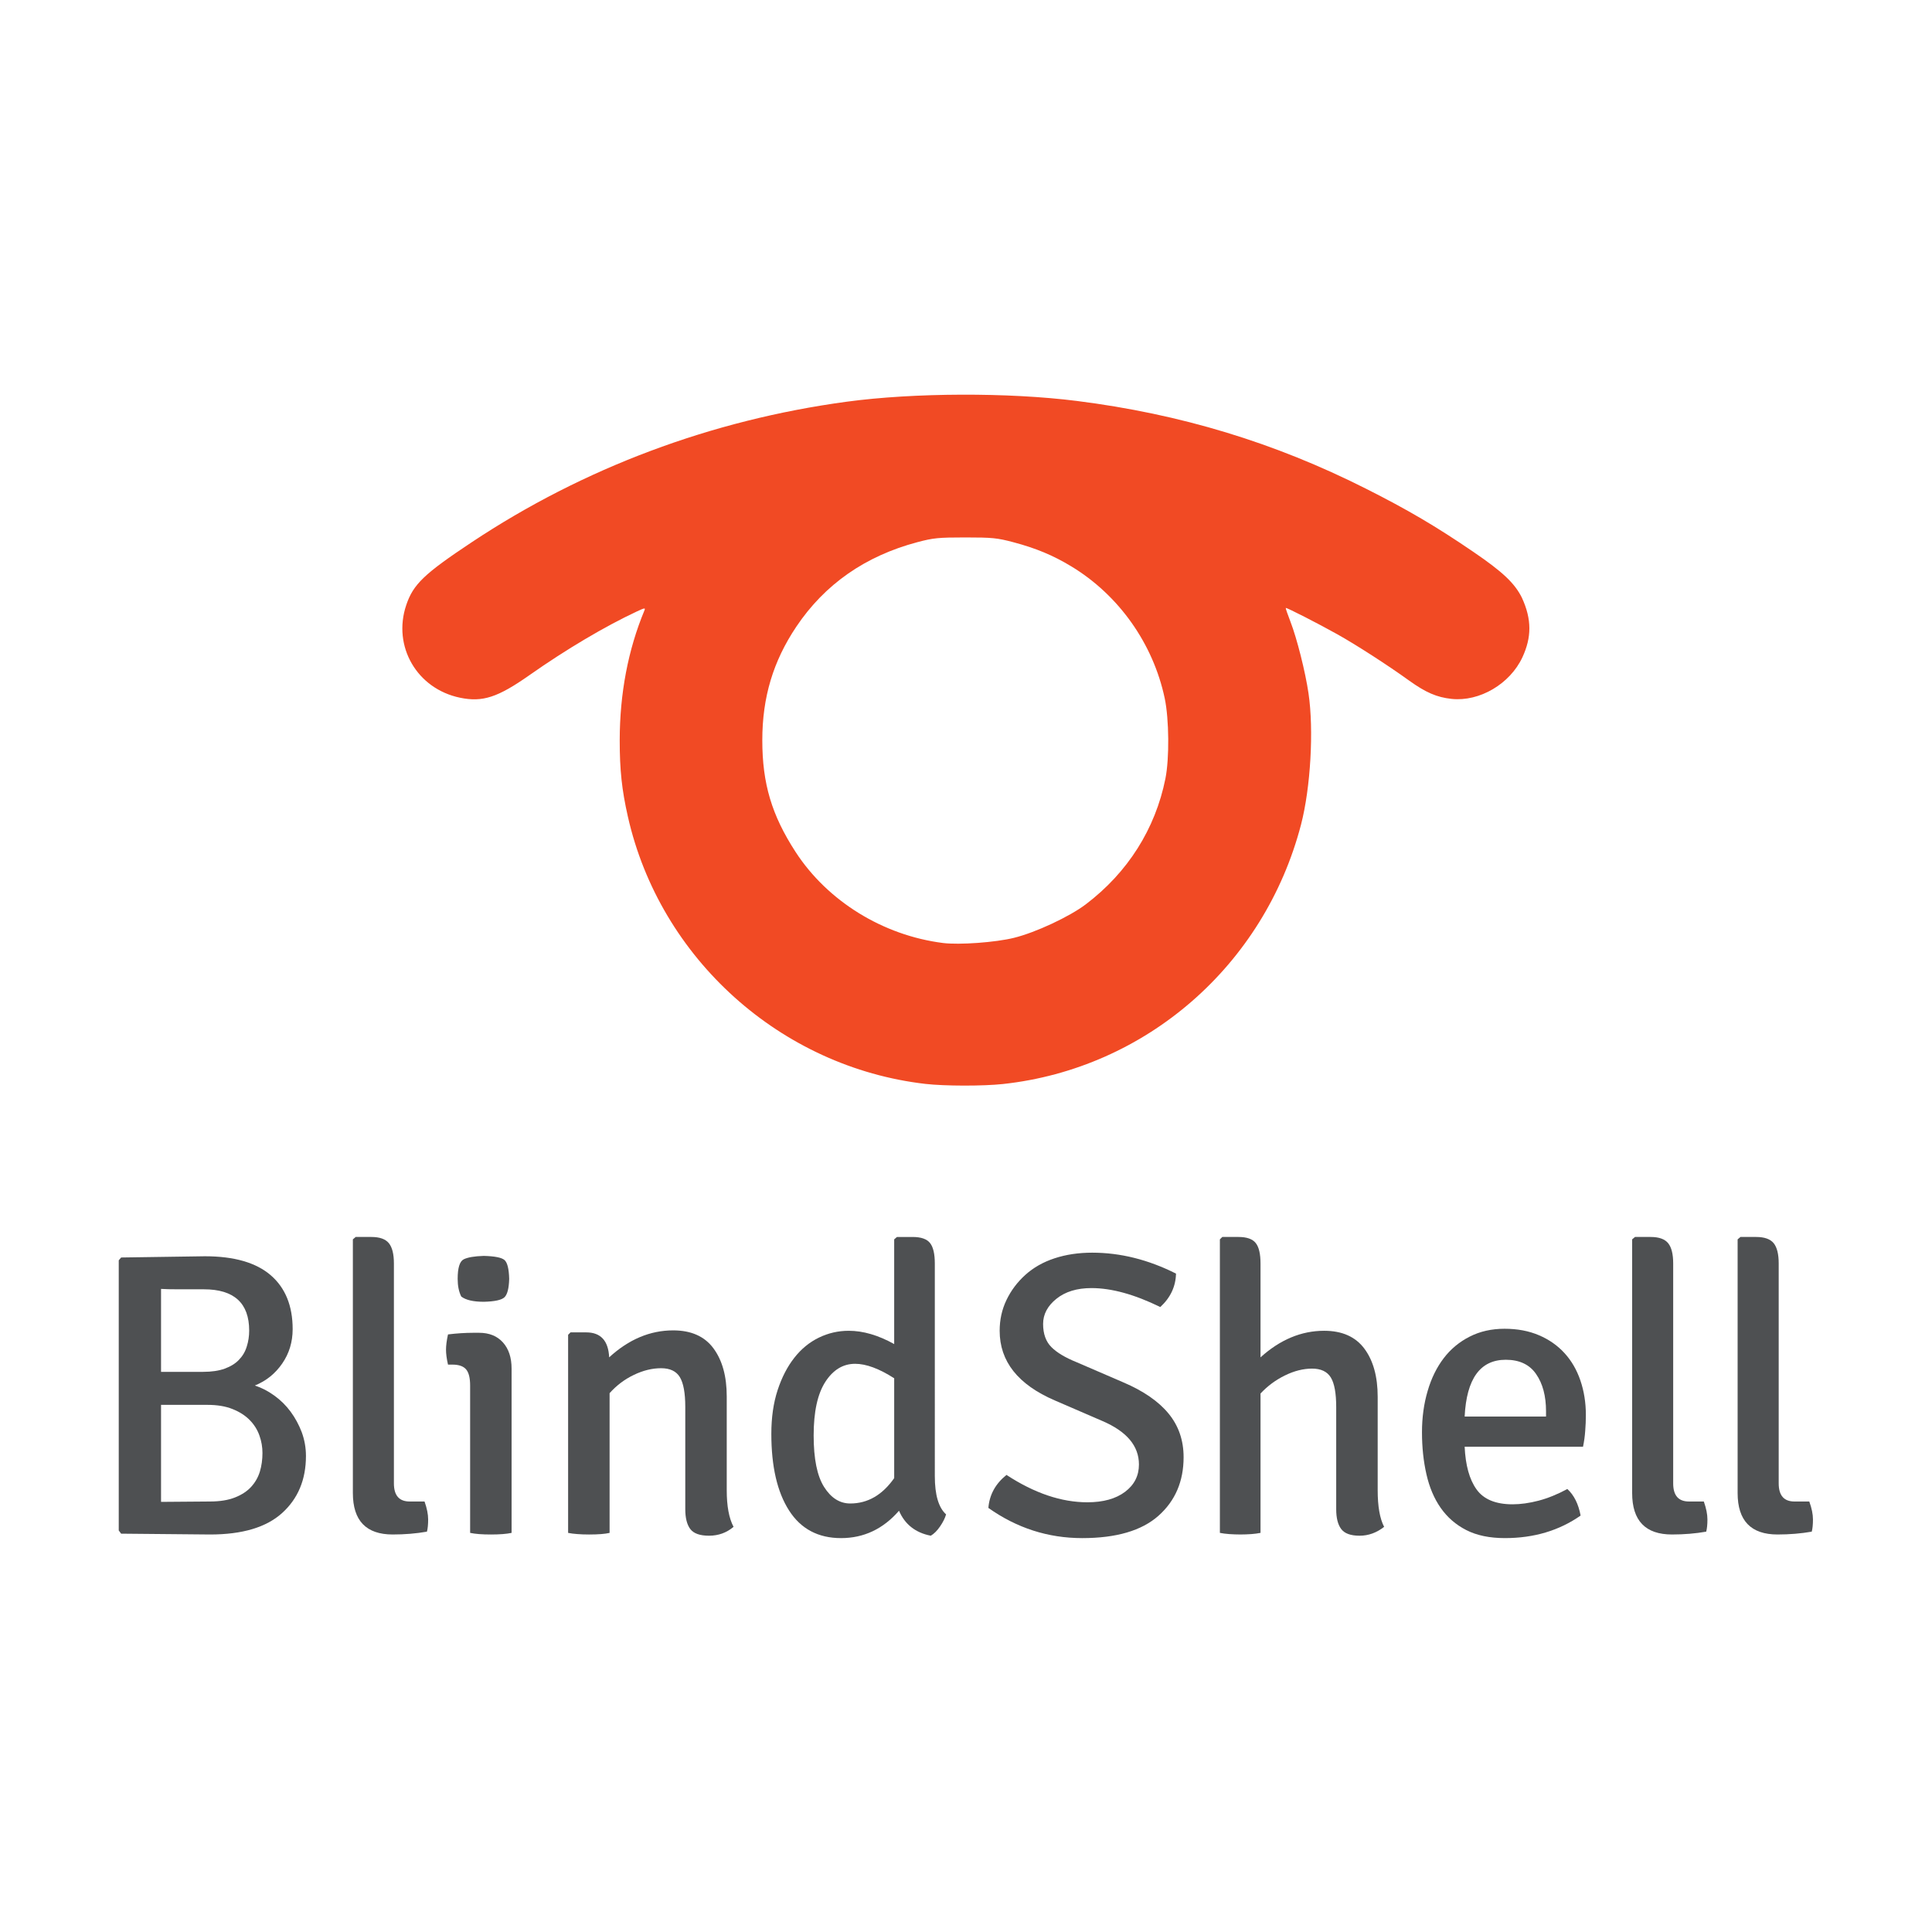
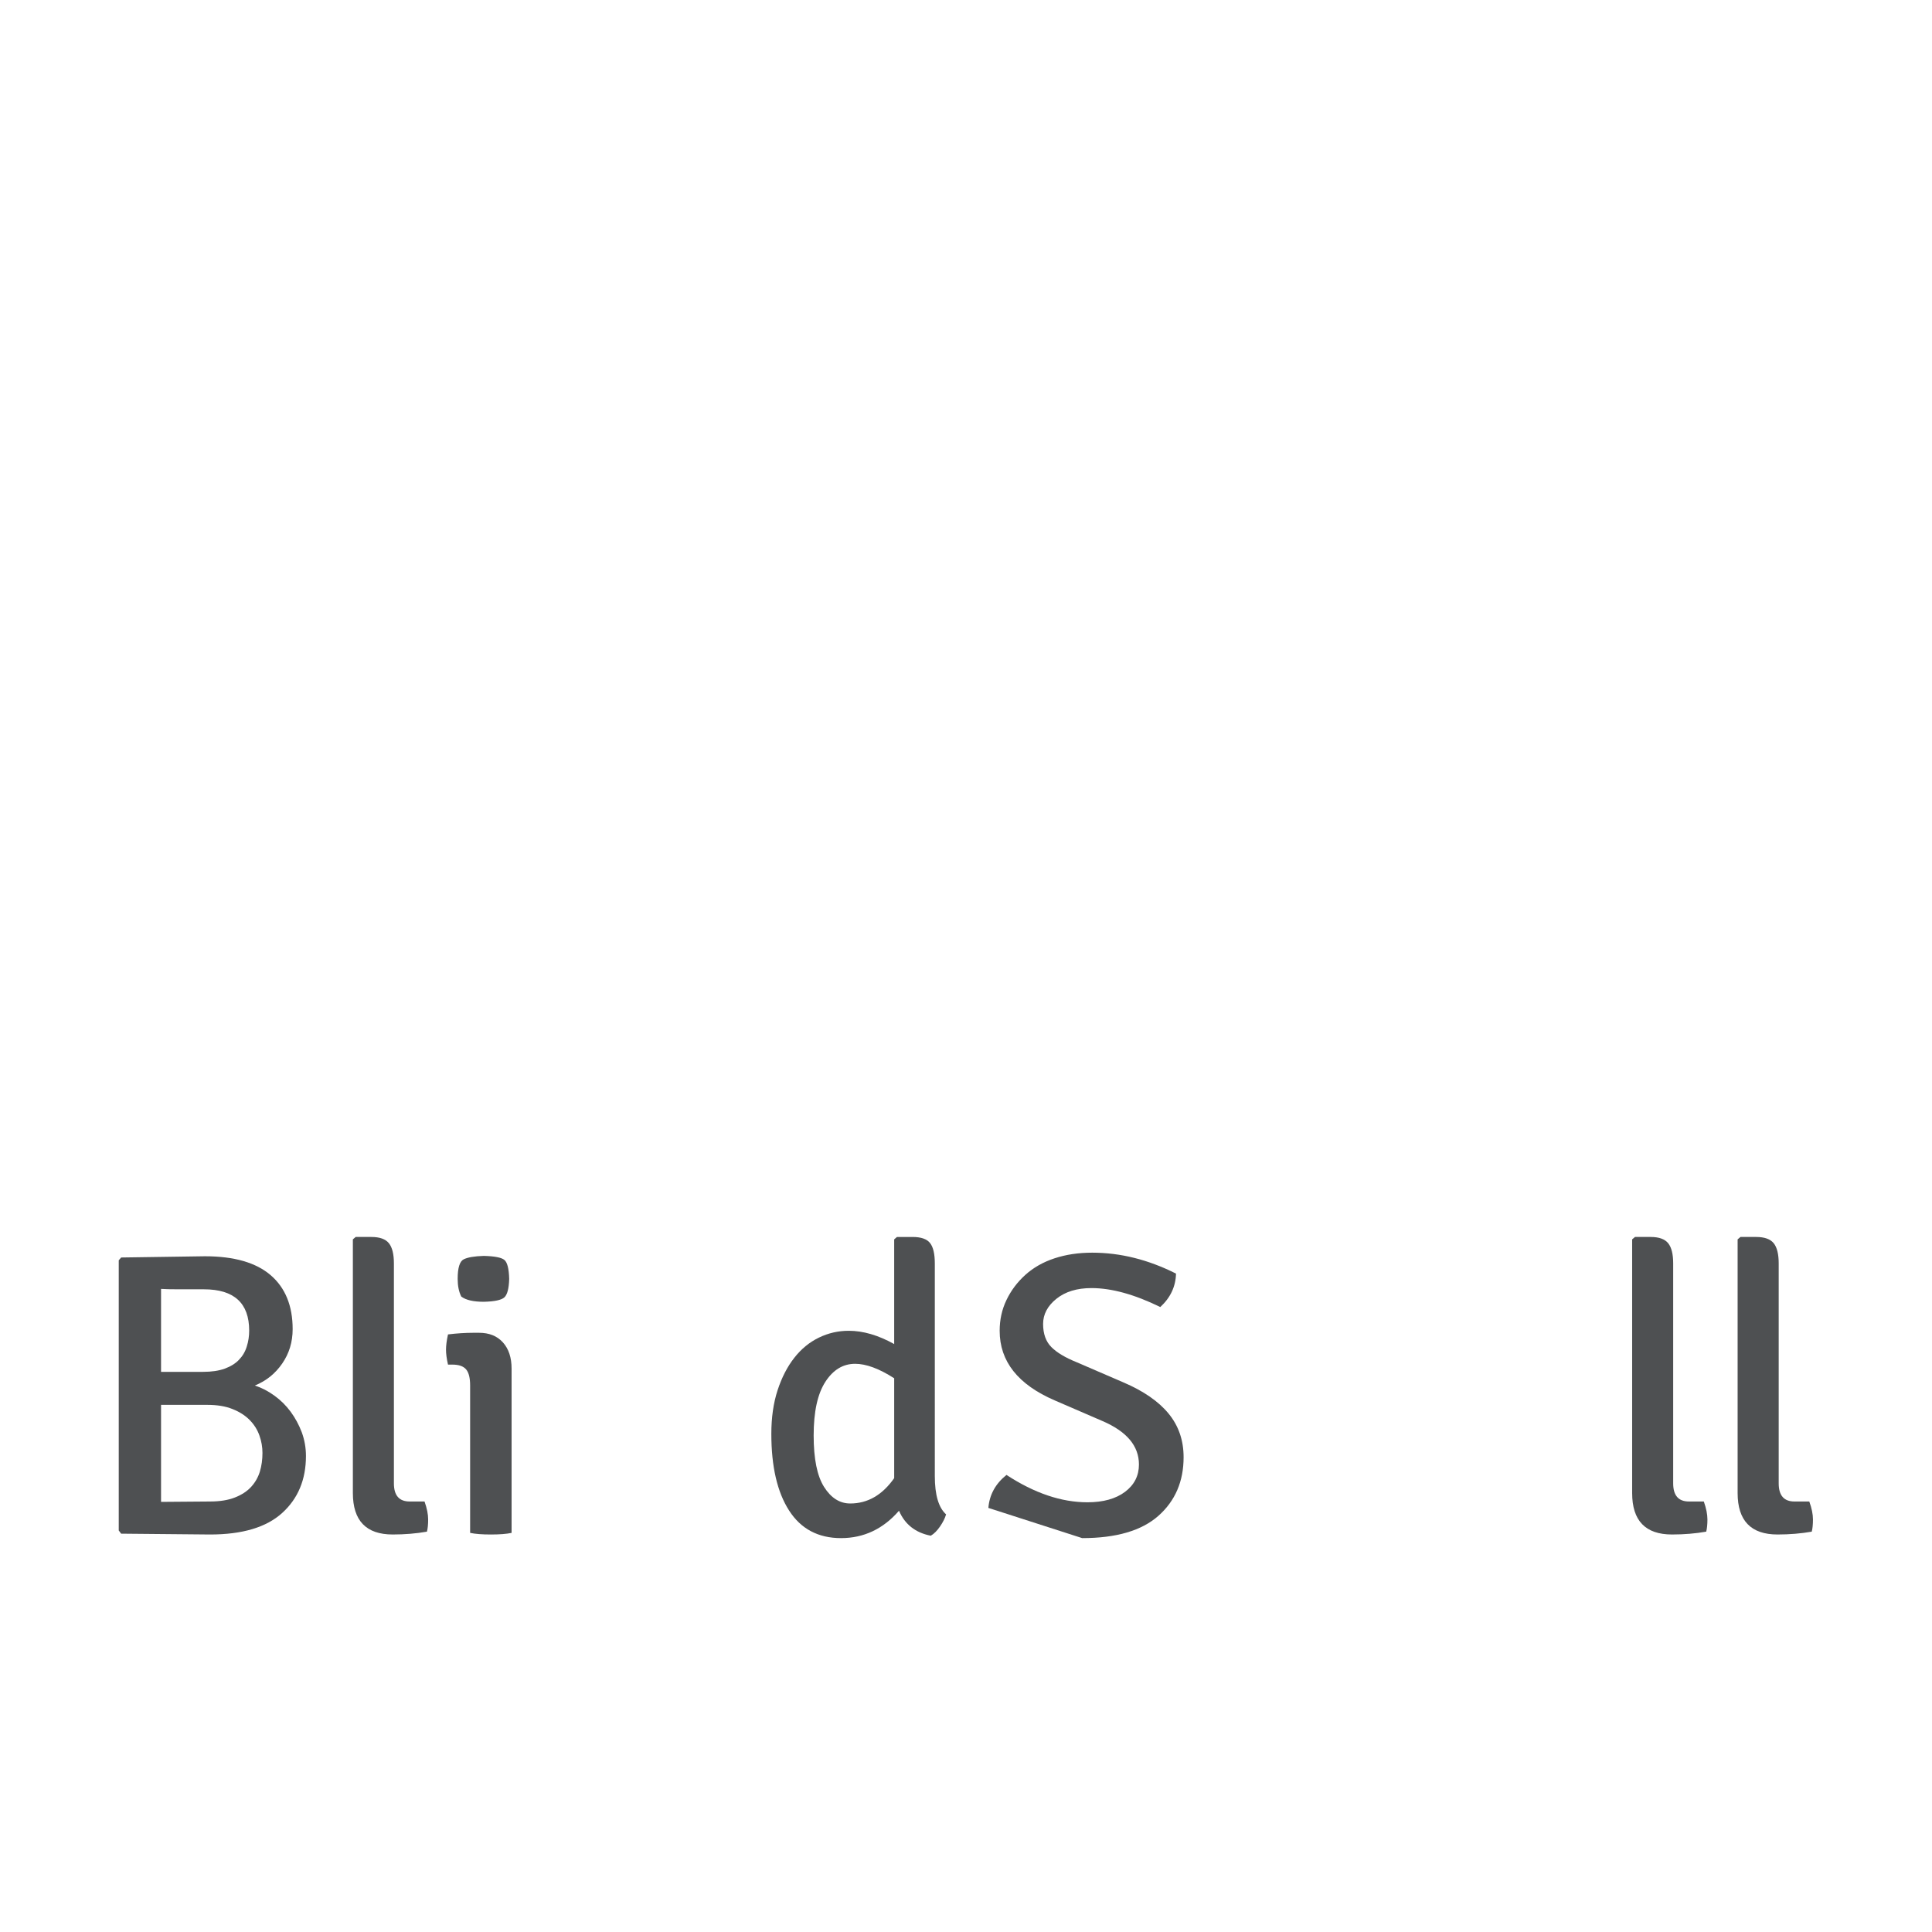
<svg xmlns="http://www.w3.org/2000/svg" xmlns:ns1="http://sodipodi.sourceforge.net/DTD/sodipodi-0.dtd" xmlns:ns2="http://www.inkscape.org/namespaces/inkscape" version="1.1" id="svg28" xml:space="preserve" width="240" height="240" viewBox="0 0 240 240" ns1:docname="logo.svg" ns2:version="1.0.1 (3bc2e813f5, 2020-09-07)" ns2:export-filename="/home/jan/Documents/b2b_logo-128.png" ns2:export-xdpi="96" ns2:export-ydpi="96">
  <defs id="defs32">
    <clipPath clipPathUnits="userSpaceOnUse" id="clipPath46">
      <path d="M 0,265 H 320 V 0 H 0 Z" id="path44" />
    </clipPath>
  </defs>
  <ns1:namedview pagecolor="#eaeaea" bordercolor="#666666" borderopacity="1" objecttolerance="10" gridtolerance="10" guidetolerance="10" ns2:pageopacity="1" ns2:pageshadow="2" ns2:window-width="1920" ns2:window-height="1135" id="namedview30" showgrid="false" ns2:zoom="1.8151297" ns2:cx="223.14961" ns2:cy="75.373194" ns2:window-x="1280" ns2:window-y="0" ns2:window-maximized="1" ns2:current-layer="g36" ns2:pagecheckerboard="false" />
  <g id="g36" ns2:groupmode="layer" ns2:label="blindshell logo" transform="matrix(1.333,0,0,-1.333,0,353.333)">
    <g id="g40" transform="matrix(0.661,0,0,0.661,-15.751,87.891)">
      <g id="g42" clip-path="url(#clipPath46)">
        <g id="g48" transform="translate(188.134,158.266)">
-           <path d="m 0,0 c -1.426,-7.101 -5.313,-13.237 -11.222,-17.719 -2.306,-1.747 -7.07,-3.973 -10.125,-4.726 -2.585,-0.645 -7.709,-1.015 -9.993,-0.731 -8.478,1.073 -16.291,5.896 -20.802,12.842 -3.36,5.182 -4.69,9.627 -4.69,15.743 0,6.051 1.524,11.134 4.797,16.015 4.006,5.973 9.725,9.968 17.073,11.914 2.232,0.592 2.941,0.667 6.744,0.667 3.807,0 4.514,-0.075 6.751,-0.667 3.196,-0.844 5.623,-1.855 8.194,-3.41 C -6.575,25.882 -1.724,19.027 -0.095,11.314 0.521,8.389 0.571,2.834 0,0 m 50.263,25.5 c -1.028,2.065 -2.701,3.644 -6.871,6.486 -5.239,3.576 -9.203,5.909 -15.13,8.898 -12.883,6.501 -26.107,10.511 -40.737,12.362 -9.661,1.22 -22.98,1.176 -32.483,-0.109 -19.057,-2.581 -37.086,-9.338 -52.854,-19.817 -6.704,-4.453 -8.237,-5.925 -9.22,-8.853 -1.963,-5.821 1.516,-11.809 7.59,-13.061 3.174,-0.656 5.306,0.038 9.789,3.188 5.173,3.635 10.649,6.879 15.173,8.993 1.072,0.498 1.189,0.512 1.031,0.128 -2.311,-5.556 -3.479,-11.727 -3.486,-18.306 0,-4.211 0.297,-6.977 1.147,-10.747 4.515,-20.029 21.555,-35.34 41.95,-37.701 2.712,-0.312 8.137,-0.32 10.94,-0.016 20.156,2.188 36.837,16.708 42.016,36.566 1.353,5.203 1.822,13.344 1.056,18.52 -0.439,3.012 -1.64,7.766 -2.54,10.084 -0.403,1.036 -0.701,1.913 -0.668,1.949 0.091,0.091 4.548,-2.186 7.297,-3.726 2.635,-1.472 7.133,-4.374 10.071,-6.496 2.368,-1.702 3.938,-2.382 6.032,-2.602 3.923,-0.408 8.206,2.104 9.963,5.859 1.303,2.812 1.344,5.337 -0.066,8.401" style="fill:#f14a24;fill-opacity:1;fill-rule:nonzero;stroke:none" id="path50" />
-         </g>
+           </g>
        <g id="g52" transform="translate(46.534,56.298)">
          <path d="m 0,0 6.892,0.054 c 1.407,0 2.583,0.193 3.529,0.568 0.954,0.376 1.714,0.875 2.281,1.497 0.571,0.623 0.979,1.339 1.229,2.146 0.244,0.813 0.367,1.69 0.367,2.631 0,0.827 -0.137,1.65 -0.428,2.459 -0.284,0.811 -0.737,1.535 -1.365,2.176 -0.628,0.642 -1.434,1.163 -2.426,1.555 C 9.1,13.484 7.916,13.678 6.547,13.678 H 0 Z M 0,30.027 V 18.333 h 5.928 c 1.203,0 2.223,0.151 3.052,0.452 0.827,0.303 1.502,0.716 2,1.242 0.513,0.527 0.883,1.147 1.102,1.866 0.23,0.715 0.344,1.469 0.344,2.258 0,3.877 -2.134,5.82 -6.381,5.82 H 2.397 c -1.002,0 -1.8,0.017 -2.397,0.056 M 6.917,-4.598 -5.626,-4.482 -5.963,-4.03 v 38.087 l 0.337,0.398 11.811,0.173 c 4.124,0 7.213,-0.895 9.276,-2.671 2.061,-1.78 3.094,-4.312 3.094,-7.605 0,-1.818 -0.493,-3.433 -1.477,-4.853 -0.979,-1.421 -2.267,-2.451 -3.854,-3.095 0.946,-0.305 1.86,-0.777 2.747,-1.418 0.893,-0.644 1.655,-1.399 2.3,-2.274 0.641,-0.872 1.164,-1.832 1.566,-2.892 0.388,-1.061 0.592,-2.176 0.592,-3.35 0,-3.331 -1.117,-6.006 -3.351,-8.033 C 14.849,-3.586 11.46,-4.598 6.917,-4.598" style="fill:#4e5052;fill-opacity:1;fill-rule:nonzero;stroke:none" id="path54" />
        </g>
        <g id="g56" transform="translate(81.581,56.353)">
          <path d="m 0,0 h 2.101 c 0.338,-0.957 0.51,-1.798 0.51,-2.528 0,-0.726 -0.058,-1.3 -0.172,-1.724 -1.515,-0.267 -3.118,-0.4 -4.824,-0.4 -3.749,0 -5.618,1.949 -5.618,5.848 v 35.76 l 0.397,0.338 h 2.211 c 1.176,0 1.998,-0.296 2.47,-0.88 0.471,-0.585 0.708,-1.538 0.708,-2.862 V 2.555 C -2.217,0.852 -1.477,0 0,0" style="fill:#4e5052;fill-opacity:1;fill-rule:nonzero;stroke:none" id="path58" />
        </g>
        <g id="g60" transform="translate(88.86,85.247)">
          <path d="m 0,0 c -0.34,0.679 -0.507,1.513 -0.507,2.495 0,1.555 0.288,2.469 0.847,2.752 C 0.91,5.532 1.856,5.692 3.178,5.731 4.693,5.692 5.664,5.506 6.078,5.164 6.489,4.826 6.72,3.935 6.757,2.495 6.72,1.135 6.489,0.263 6.078,-0.115 5.664,-0.493 4.693,-0.702 3.178,-0.737 1.707,-0.737 0.642,-0.493 0,0 m 7.095,-10.161 v -23.158 c -0.718,-0.154 -1.691,-0.228 -2.917,-0.228 -1.237,0 -2.201,0.074 -2.928,0.228 v 20.773 c 0,1.061 -0.184,1.818 -0.562,2.27 -0.384,0.456 -1.028,0.681 -1.935,0.681 H -1.87 c -0.191,0.832 -0.28,1.531 -0.28,2.102 0,0.568 0.089,1.287 0.28,2.155 1.25,0.151 2.441,0.23 3.577,0.23 H 2.5 c 1.443,0 2.563,-0.455 3.377,-1.362 0.813,-0.908 1.218,-2.141 1.218,-3.691" style="fill:#4e5052;fill-opacity:1;fill-rule:nonzero;stroke:none" id="path62" />
        </g>
        <g id="g64" transform="translate(126.288,71.17)">
-           <path d="m 0,0 v -13.225 c 0,-2.236 0.317,-3.957 0.962,-5.166 -0.983,-0.834 -2.138,-1.25 -3.459,-1.25 -1.286,0 -2.163,0.313 -2.64,0.938 -0.472,0.625 -0.708,1.563 -0.708,2.809 v 14.417 c 0,1.97 -0.261,3.365 -0.771,4.203 -0.51,0.83 -1.387,1.247 -2.637,1.247 -1.25,0 -2.528,-0.31 -3.836,-0.938 -1.303,-0.622 -2.448,-1.484 -3.426,-2.579 v -19.7 c -0.645,-0.15 -1.612,-0.227 -2.899,-0.227 -0.608,0 -1.155,0.021 -1.65,0.061 -0.485,0.034 -0.924,0.09 -1.299,0.166 V 8.684 l 0.339,0.342 h 2.207 c 2.051,0 3.129,-1.176 3.241,-3.52 2.763,2.535 5.774,3.801 9.022,3.801 2.537,0 4.429,-0.84 5.675,-2.523 C -0.628,5.096 0,2.838 0,0" style="fill:#4e5052;fill-opacity:1;fill-rule:nonzero;stroke:none" id="path66" />
-         </g>
+           </g>
        <g id="g68" transform="translate(143.699,56.072)">
          <path d="m 0,0 c 2.464,0 4.524,1.193 6.197,3.574 v 14.08 c -2.122,1.362 -3.963,2.039 -5.506,2.039 -1.708,0 -3.106,-0.85 -4.206,-2.553 -1.096,-1.705 -1.642,-4.219 -1.642,-7.55 0,-3.29 0.489,-5.711 1.472,-7.262 C -2.703,0.773 -1.467,0 0,0 m -0.219,24.349 c 2.04,0 4.175,-0.625 6.416,-1.872 v 14.758 l 0.389,0.339 h 2.218 c 1.168,0 1.99,-0.28 2.443,-0.849 0.455,-0.567 0.679,-1.536 0.679,-2.896 V 3.857 c 0,-2.645 0.53,-4.444 1.587,-5.39 -0.148,-0.531 -0.436,-1.099 -0.849,-1.704 -0.414,-0.604 -0.85,-1.04 -1.307,-1.306 -2.15,0.417 -3.652,1.59 -4.481,3.52 -2.234,-2.571 -4.96,-3.858 -8.176,-3.858 -3.212,0 -5.661,1.298 -7.32,3.889 -1.666,2.591 -2.503,6.195 -2.503,10.809 0,2.31 0.296,4.359 0.883,6.159 0.592,1.801 1.374,3.319 2.357,4.569 0.979,1.251 2.134,2.195 3.458,2.838 1.329,0.645 2.727,0.966 4.206,0.966" style="fill:#4e5052;fill-opacity:1;fill-rule:nonzero;stroke:none" id="path70" />
        </g>
        <g id="g72" transform="translate(163.175,55.448)">
-           <path d="m 0,0 c 0.151,1.854 0.998,3.405 2.553,4.652 3.936,-2.574 7.736,-3.859 11.411,-3.859 2.229,0 3.997,0.493 5.305,1.474 1.309,0.987 1.958,2.27 1.958,3.857 0,2.616 -1.719,4.659 -5.166,6.134 l -6.696,2.895 c -5.19,2.234 -7.774,5.506 -7.774,9.817 0,1.555 0.314,3.001 0.962,4.346 0.642,1.341 1.535,2.525 2.666,3.545 1.135,1.023 2.504,1.802 4.116,2.331 1.611,0.53 3.379,0.793 5.308,0.793 3.976,0 7.908,-0.985 11.81,-2.951 -0.043,-1.814 -0.777,-3.389 -2.216,-4.713 -3.636,1.78 -6.866,2.672 -9.704,2.672 -2.048,0 -3.689,-0.505 -4.938,-1.506 -1.25,-1.003 -1.88,-2.187 -1.88,-3.548 0,-1.401 0.393,-2.49 1.168,-3.265 0.771,-0.776 1.961,-1.484 3.551,-2.128 l 6.577,-2.838 c 2.837,-1.209 4.968,-2.678 6.387,-4.4 1.418,-1.721 2.125,-3.772 2.125,-6.161 0,-3.405 -1.184,-6.157 -3.544,-8.254 -2.366,-2.101 -5.952,-3.15 -10.755,-3.15 C 8.417,-4.257 4.005,-2.838 0,0" style="fill:#4e5052;fill-opacity:1;fill-rule:nonzero;stroke:none" id="path74" />
+           <path d="m 0,0 c 0.151,1.854 0.998,3.405 2.553,4.652 3.936,-2.574 7.736,-3.859 11.411,-3.859 2.229,0 3.997,0.493 5.305,1.474 1.309,0.987 1.958,2.27 1.958,3.857 0,2.616 -1.719,4.659 -5.166,6.134 l -6.696,2.895 c -5.19,2.234 -7.774,5.506 -7.774,9.817 0,1.555 0.314,3.001 0.962,4.346 0.642,1.341 1.535,2.525 2.666,3.545 1.135,1.023 2.504,1.802 4.116,2.331 1.611,0.53 3.379,0.793 5.308,0.793 3.976,0 7.908,-0.985 11.81,-2.951 -0.043,-1.814 -0.777,-3.389 -2.216,-4.713 -3.636,1.78 -6.866,2.672 -9.704,2.672 -2.048,0 -3.689,-0.505 -4.938,-1.506 -1.25,-1.003 -1.88,-2.187 -1.88,-3.548 0,-1.401 0.393,-2.49 1.168,-3.265 0.771,-0.776 1.961,-1.484 3.551,-2.128 l 6.577,-2.838 c 2.837,-1.209 4.968,-2.678 6.387,-4.4 1.418,-1.721 2.125,-3.772 2.125,-6.161 0,-3.405 -1.184,-6.157 -3.544,-8.254 -2.366,-2.101 -5.952,-3.15 -10.755,-3.15 " style="fill:#4e5052;fill-opacity:1;fill-rule:nonzero;stroke:none" id="path74" />
        </g>
        <g id="g76" transform="translate(218.062,71.111)">
-           <path d="m 0,0 v -13.168 c 0,-2.27 0.299,-3.995 0.908,-5.165 -1.059,-0.831 -2.211,-1.25 -3.461,-1.25 -1.25,0 -2.11,0.314 -2.584,0.934 -0.476,0.625 -0.711,1.56 -0.711,2.805 v 14.383 c 0,1.966 -0.252,3.358 -0.76,4.188 -0.511,0.834 -1.398,1.249 -2.64,1.249 -1.247,0 -2.528,-0.324 -3.833,-0.966 -1.311,-0.641 -2.447,-1.488 -3.438,-2.544 v -19.649 c -0.378,-0.078 -0.814,-0.135 -1.302,-0.172 -0.496,-0.034 -1.006,-0.055 -1.538,-0.055 -0.524,0 -1.047,0.021 -1.557,0.055 -0.51,0.037 -0.954,0.094 -1.332,0.172 v 41.38 l 0.342,0.339 h 2.267 c 1.176,0 1.99,-0.281 2.441,-0.852 0.457,-0.568 0.679,-1.533 0.679,-2.892 V 5.563 c 2.761,2.497 5.754,3.747 8.97,3.747 2.537,0 4.427,-0.843 5.677,-2.525 C -0.622,5.099 0,2.838 0,0" style="fill:#4e5052;fill-opacity:1;fill-rule:nonzero;stroke:none" id="path78" />
-         </g>
+           </g>
        <g id="g80" transform="translate(236.118,76.335)">
-           <path d="M 0,0 C -3.599,0 -5.53,-2.67 -5.795,-8.003 H 5.678 v 0.734 c 0,2.158 -0.465,3.908 -1.398,5.251 C 3.354,-0.671 1.928,0 0,0 M 10.893,-12.262 H -5.795 c 0.12,-2.612 0.671,-4.619 1.678,-6.017 0.997,-1.398 2.699,-2.1 5.076,-2.1 1.142,0 2.359,0.172 3.67,0.513 1.296,0.34 2.65,0.888 4.055,1.645 0.946,-0.872 1.567,-2.119 1.868,-3.747 -3.028,-2.117 -6.581,-3.175 -10.672,-3.175 -2.158,0 -3.968,0.375 -5.448,1.132 -1.477,0.756 -2.673,1.798 -3.603,3.125 -0.926,1.321 -1.595,2.9 -2.011,4.737 -0.42,1.835 -0.629,3.813 -0.629,5.931 0,2.08 0.267,4.02 0.798,5.818 0.523,1.796 1.286,3.339 2.27,4.627 0.982,1.283 2.201,2.298 3.657,3.035 1.456,0.742 3.099,1.109 4.917,1.109 1.809,0 3.426,-0.305 4.844,-0.912 1.42,-0.602 2.624,-1.444 3.611,-2.526 0.982,-1.076 1.73,-2.364 2.237,-3.856 0.51,-1.499 0.77,-3.114 0.77,-4.856 0,-0.757 -0.03,-1.502 -0.091,-2.239 -0.049,-0.738 -0.153,-1.488 -0.309,-2.244" style="fill:#4e5052;fill-opacity:1;fill-rule:nonzero;stroke:none" id="path82" />
-         </g>
+           </g>
        <g id="g84" transform="translate(261.94,56.353)">
          <path d="m 0,0 h 2.101 c 0.338,-0.957 0.51,-1.798 0.51,-2.528 0,-0.726 -0.061,-1.3 -0.172,-1.724 -1.513,-0.267 -3.118,-0.4 -4.827,-0.4 -3.746,0 -5.615,1.949 -5.615,5.848 v 35.76 l 0.4,0.338 h 2.208 c 1.176,0 1.995,-0.296 2.47,-0.88 0.471,-0.585 0.708,-1.538 0.708,-2.862 V 2.555 C -2.217,0.852 -1.477,0 0,0" style="fill:#4e5052;fill-opacity:1;fill-rule:nonzero;stroke:none" id="path86" />
        </g>
        <g id="g88" transform="translate(276.81,56.353)">
          <path d="m 0,0 h 2.101 c 0.347,-0.957 0.518,-1.798 0.518,-2.528 0,-0.726 -0.058,-1.3 -0.171,-1.724 -1.515,-0.267 -3.127,-0.4 -4.825,-0.4 -3.749,0 -5.626,1.949 -5.626,5.848 v 35.76 l 0.4,0.338 h 2.216 c 1.168,0 1.998,-0.296 2.47,-0.88 0.469,-0.585 0.706,-1.538 0.706,-2.862 V 2.555 C -2.211,0.852 -1.469,0 0,0" style="fill:#4e5052;fill-opacity:1;fill-rule:nonzero;stroke:none" id="path90" />
        </g>
      </g>
    </g>
  </g>
</svg>